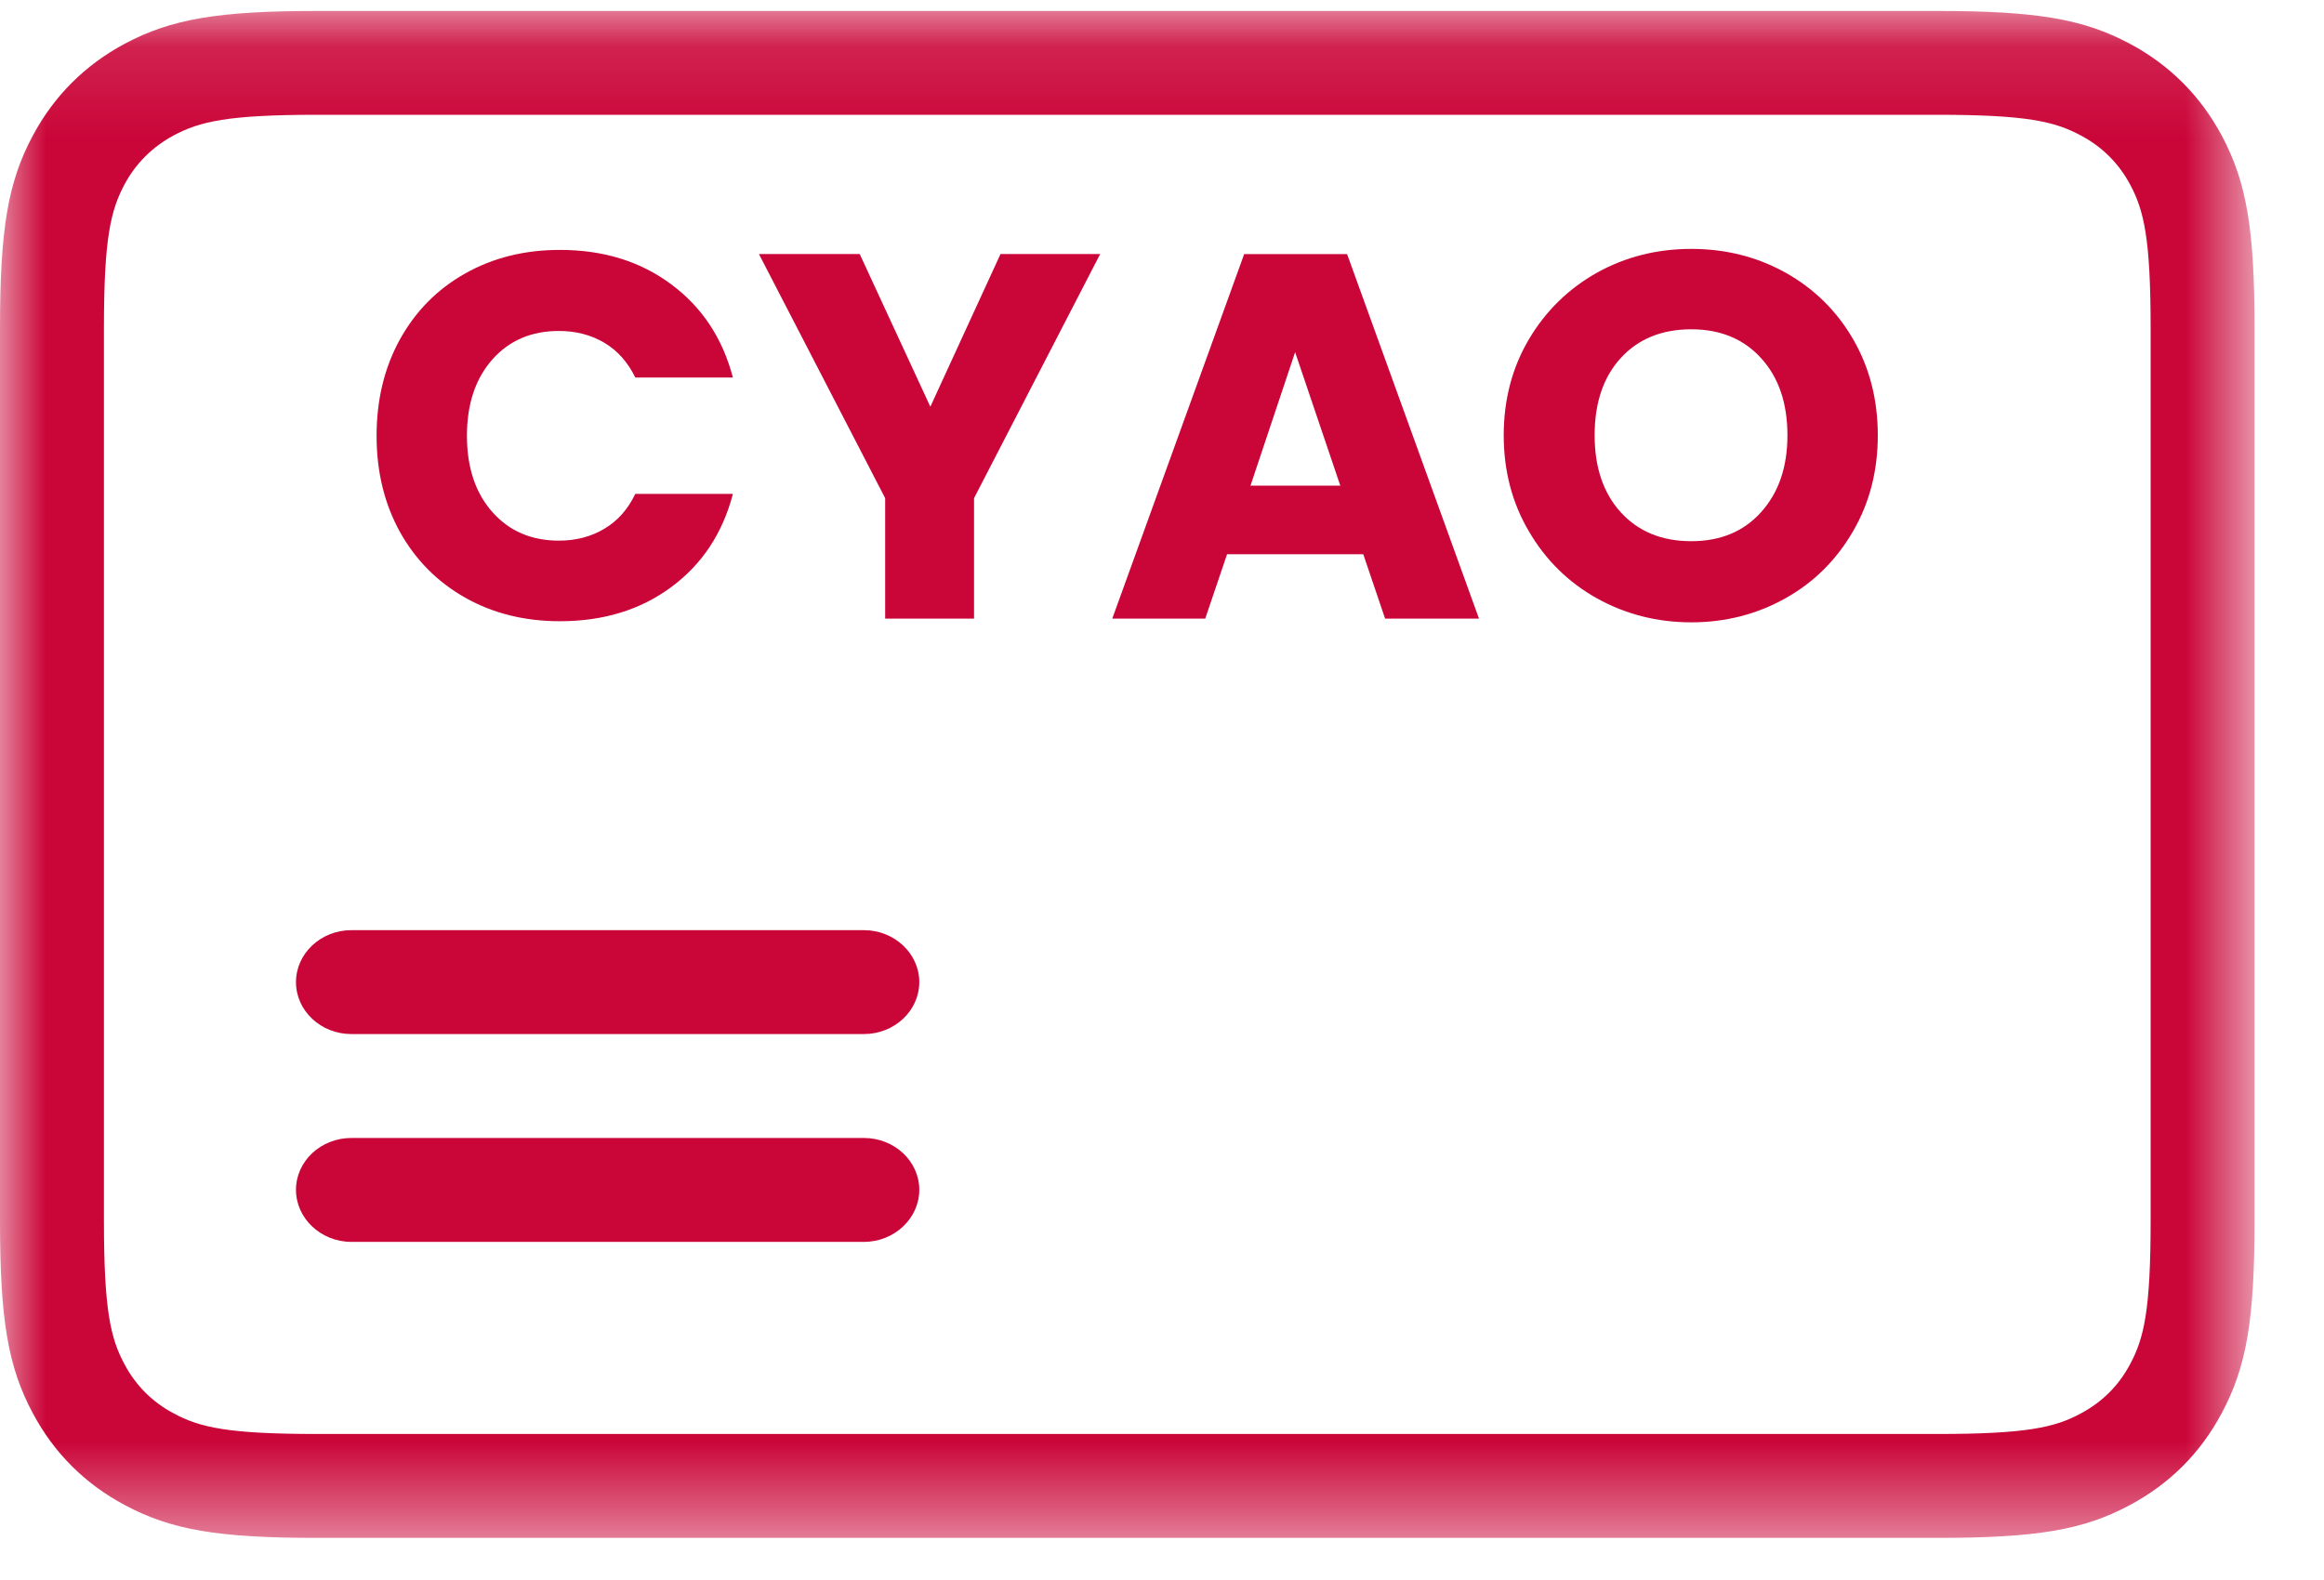
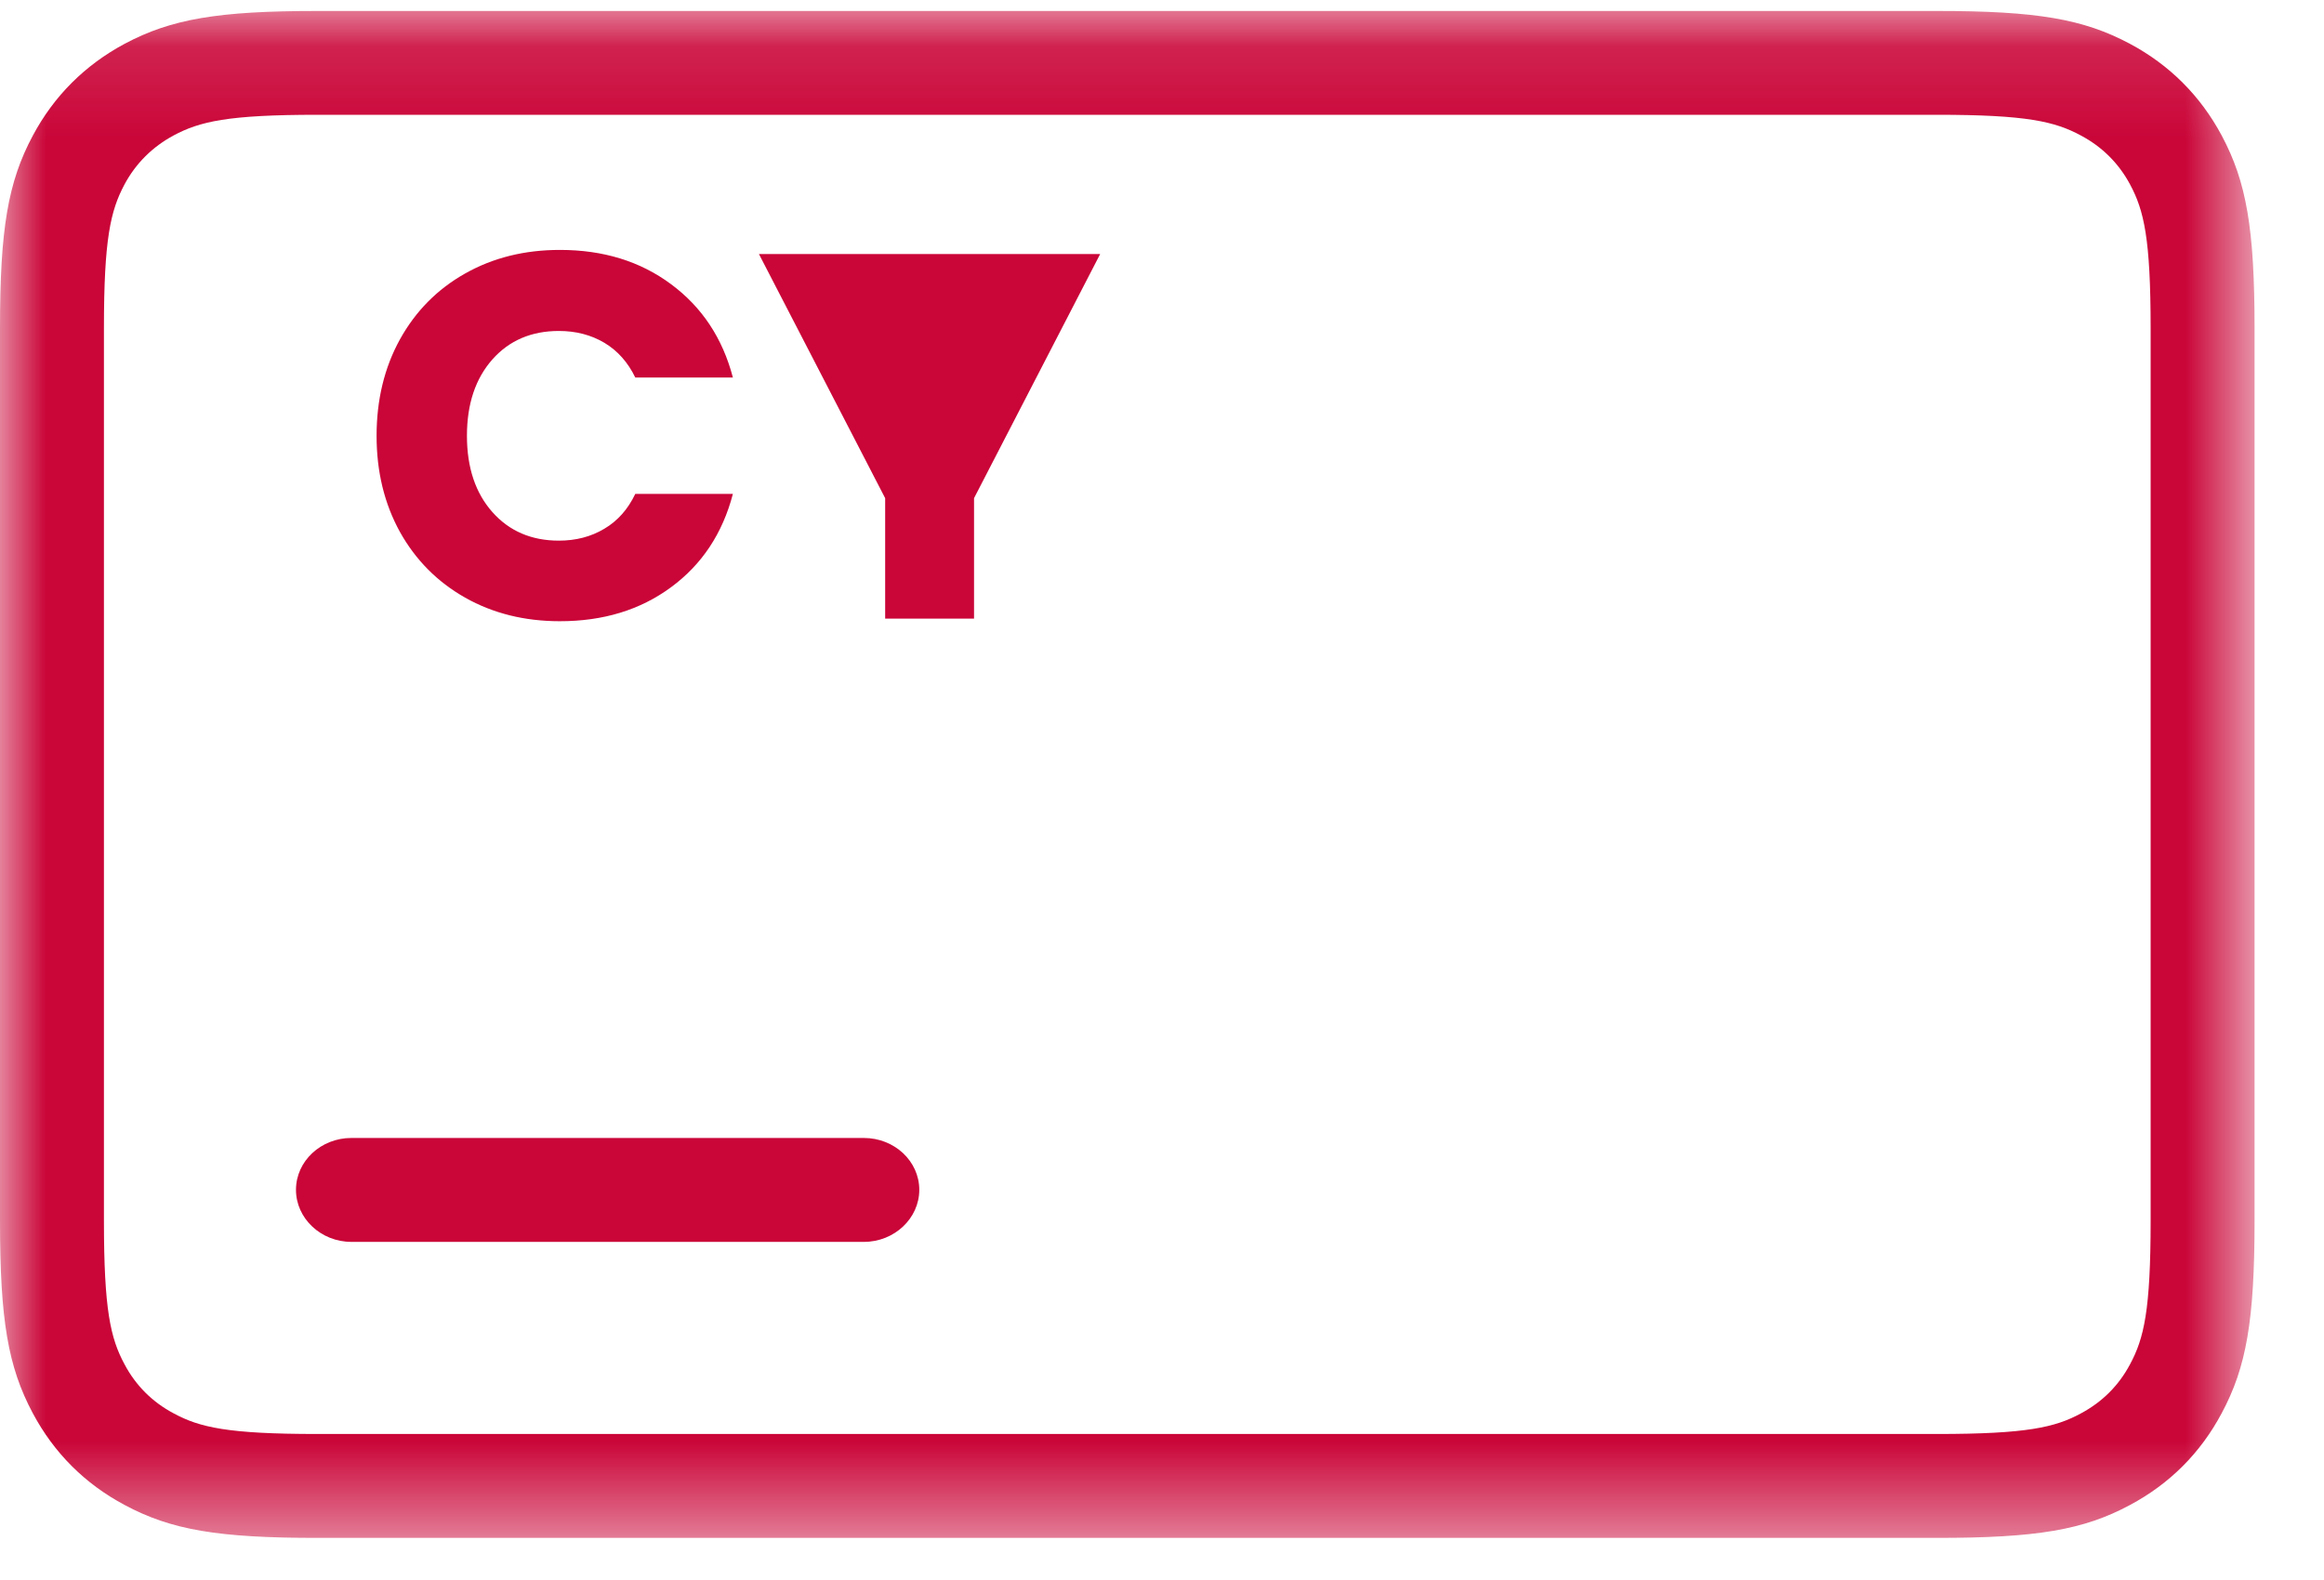
<svg xmlns="http://www.w3.org/2000/svg" width="25" height="17" viewBox="0 0 25 17" fill="none">
  <mask id="mask0" style="mask-type:alpha" maskUnits="userSpaceOnUse" x="0" y="0" width="25" height="17">
    <path fill-rule="evenodd" clip-rule="evenodd" d="M0 0.118H24.253V16.547H0V0.118Z" fill="white" />
  </mask>
  <g mask="url(#mask0)">
    <path fill-rule="evenodd" clip-rule="evenodd" d="M3.414 1.235C2.452 1.235 2.149 1.307 1.868 1.457C1.64 1.58 1.461 1.757 1.339 1.985C1.189 2.267 1.118 2.57 1.118 3.532V13.133C1.118 14.095 1.189 14.399 1.339 14.678C1.461 14.909 1.64 15.086 1.868 15.207C2.147 15.358 2.45 15.429 3.414 15.429H20.838C21.803 15.429 22.106 15.358 22.384 15.208C22.614 15.085 22.791 14.909 22.913 14.68C23.064 14.4 23.135 14.097 23.135 13.133V3.532C23.135 2.568 23.064 2.265 22.914 1.985C22.792 1.757 22.614 1.58 22.385 1.458C22.105 1.307 21.801 1.235 20.838 1.235H3.414ZM20.838 16.547H3.414C2.344 16.547 1.84 16.461 1.341 16.193C0.913 15.965 0.581 15.633 0.353 15.206C0.086 14.706 0 14.202 0 13.133V3.532C0 2.464 0.085 1.96 0.353 1.459C0.581 1.032 0.914 0.7 1.341 0.471C1.842 0.204 2.346 0.118 3.414 0.118H20.838C21.908 0.118 22.412 0.204 22.912 0.471C23.339 0.699 23.671 1.031 23.9 1.459C24.166 1.957 24.253 2.461 24.253 3.532V13.133C24.253 14.204 24.166 14.709 23.899 15.206C23.672 15.633 23.339 15.966 22.911 16.194C22.414 16.461 21.91 16.547 20.838 16.547Z" fill="#CA0538" />
  </g>
  <path fill-rule="evenodd" clip-rule="evenodd" d="M4.302 3.652C4.47 3.349 4.703 3.112 5.003 2.943C5.304 2.773 5.643 2.689 6.023 2.689C6.489 2.689 6.887 2.811 7.219 3.058C7.551 3.304 7.773 3.638 7.884 4.062H6.834C6.755 3.899 6.645 3.774 6.501 3.688C6.358 3.603 6.194 3.561 6.012 3.561C5.718 3.561 5.479 3.662 5.297 3.867C5.115 4.073 5.023 4.346 5.023 4.689C5.023 5.031 5.115 5.305 5.297 5.51C5.479 5.715 5.718 5.817 6.012 5.817C6.194 5.817 6.358 5.775 6.501 5.689C6.645 5.604 6.755 5.479 6.834 5.314H7.884C7.773 5.739 7.551 6.074 7.219 6.318C6.887 6.563 6.489 6.684 6.023 6.684C5.643 6.684 5.304 6.6 5.003 6.43C4.703 6.26 4.47 6.024 4.302 5.723C4.135 5.42 4.051 5.076 4.051 4.689C4.051 4.302 4.135 3.955 4.302 3.652Z" fill="#CA0538" />
-   <path fill-rule="evenodd" clip-rule="evenodd" d="M11.835 2.733L10.478 5.36V6.656H9.522V5.36L8.164 2.733H9.248L10.008 4.376L10.763 2.733H11.835Z" fill="#CA0538" />
-   <path fill-rule="evenodd" clip-rule="evenodd" d="M14.418 5.225L13.932 3.789L13.452 5.225H14.418ZM14.665 5.963H13.2L12.965 6.656H11.965L13.384 2.734H14.491L15.91 6.656H14.9L14.665 5.963Z" fill="#CA0538" />
-   <path fill-rule="evenodd" clip-rule="evenodd" d="M18.945 5.51C19.133 5.301 19.228 5.026 19.228 4.684C19.228 4.336 19.133 4.06 18.945 3.854C18.758 3.647 18.506 3.543 18.194 3.543C17.877 3.543 17.624 3.646 17.436 3.851C17.248 4.056 17.154 4.333 17.154 4.684C17.154 5.029 17.248 5.307 17.436 5.513C17.624 5.719 17.877 5.823 18.194 5.823C18.506 5.823 18.758 5.719 18.945 5.51ZM17.179 6.438C16.873 6.267 16.628 6.027 16.448 5.719C16.267 5.413 16.176 5.067 16.176 4.684C16.176 4.3 16.267 3.954 16.448 3.649C16.628 3.345 16.873 3.106 17.179 2.934C17.487 2.763 17.825 2.678 18.194 2.678C18.562 2.678 18.901 2.763 19.208 2.934C19.515 3.106 19.758 3.345 19.934 3.649C20.111 3.954 20.2 4.3 20.2 4.684C20.2 5.067 20.111 5.413 19.932 5.719C19.753 6.027 19.511 6.267 19.205 6.438C18.899 6.609 18.562 6.696 18.194 6.696C17.825 6.696 17.487 6.609 17.179 6.438Z" fill="#CA0538" />
+   <path fill-rule="evenodd" clip-rule="evenodd" d="M11.835 2.733L10.478 5.36V6.656H9.522V5.36L8.164 2.733H9.248L10.763 2.733H11.835Z" fill="#CA0538" />
  <path fill-rule="evenodd" clip-rule="evenodd" d="M9.293 12.244H3.78C3.452 12.244 3.184 12.493 3.184 12.802C3.184 13.109 3.452 13.362 3.78 13.362H9.293C9.621 13.362 9.889 13.109 9.889 12.802C9.889 12.493 9.621 12.244 9.293 12.244Z" fill="#CA0538" />
-   <path fill-rule="evenodd" clip-rule="evenodd" d="M3.78 10.008C3.452 10.008 3.184 10.259 3.184 10.567C3.184 10.876 3.452 11.126 3.78 11.126H9.293C9.621 11.126 9.889 10.876 9.889 10.567C9.889 10.259 9.621 10.008 9.293 10.008H3.78Z" fill="#CA0538" />
</svg>